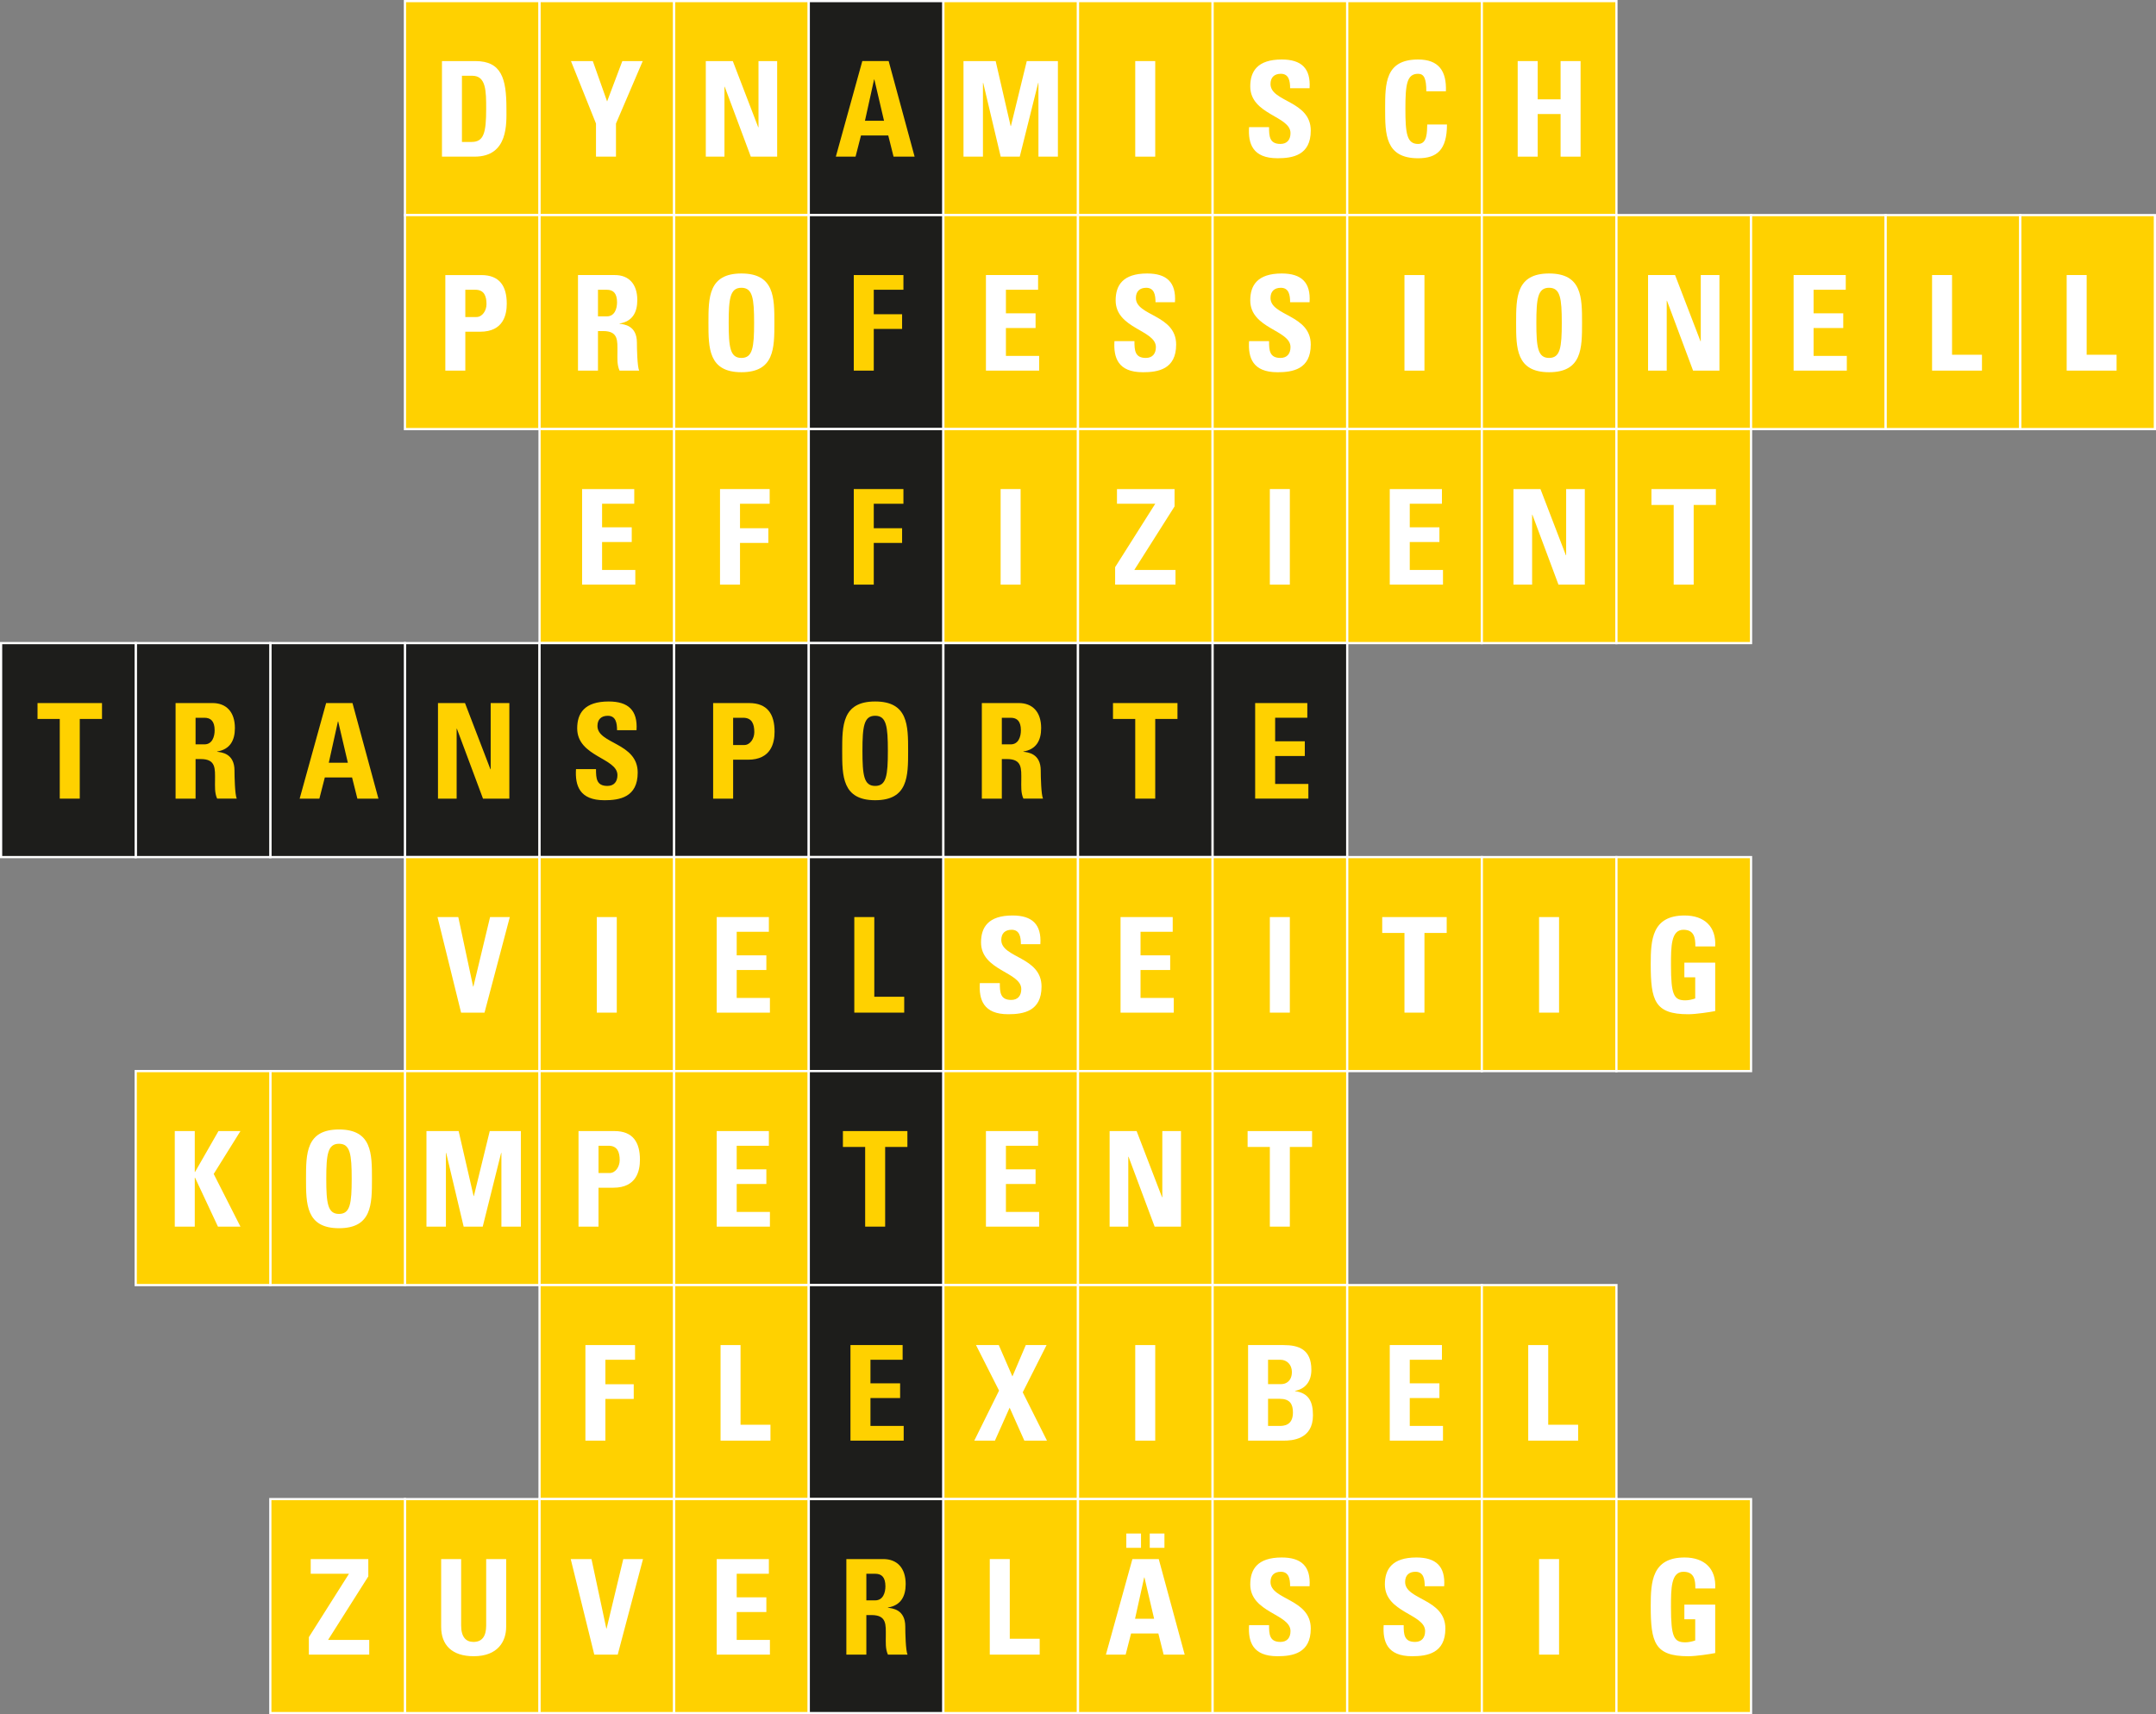
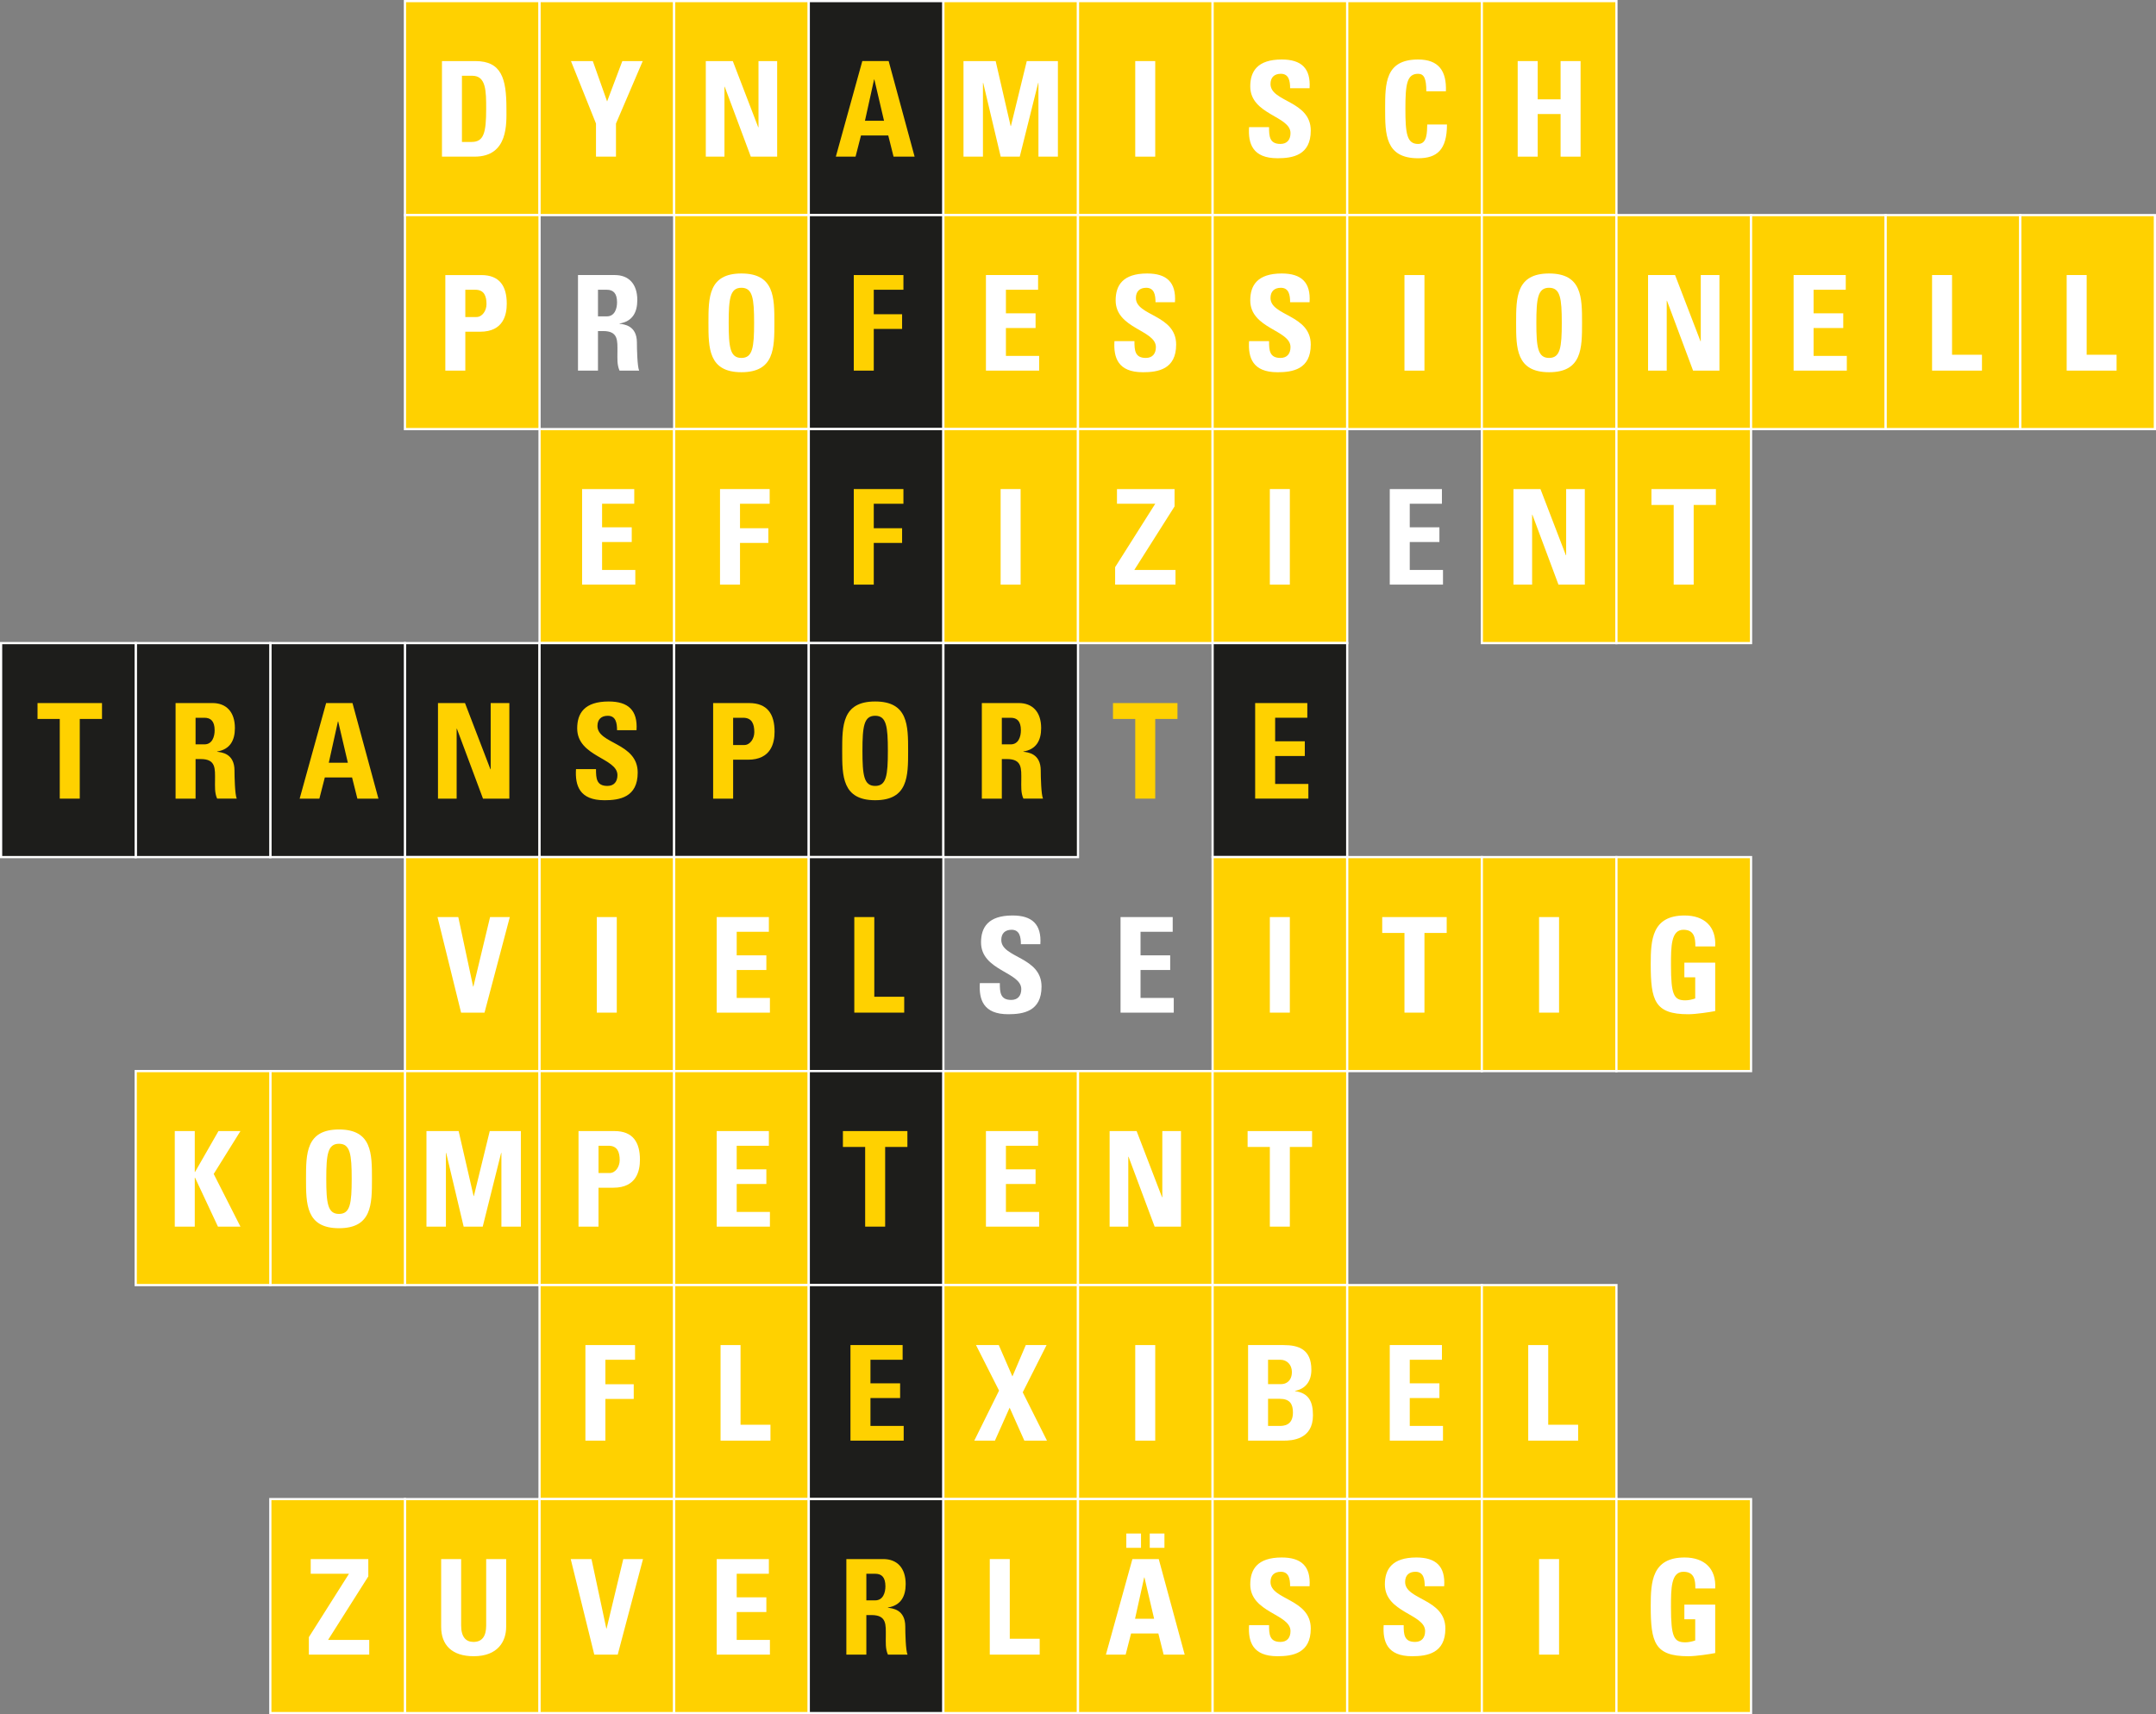
<svg xmlns="http://www.w3.org/2000/svg" id="Ebene_1" viewBox="0 0 1921.97 1528.52">
  <rect x="0" y="0" width="1921.97" height="1528.52" fill="#808080" stroke="none" />
  <defs>
    <style>.cls-1,.cls-2{stroke:#fff;stroke-miterlimit:10;stroke-width:1.97px;}.cls-1,.cls-3{fill:#ffd100;}.cls-2{fill:#1d1d1b;}.cls-4{fill:#fff;}.cls-4,.cls-3{stroke-width:0px;}</style>
  </defs>
  <rect class="cls-1" x="360.98" y=".98" width="120" height="190.82" />
  <rect class="cls-1" x="480.98" y=".98" width="120" height="190.82" />
  <rect class="cls-1" x="600.98" y=".98" width="120" height="190.82" />
  <rect class="cls-2" x="720.98" y=".98" width="120" height="190.82" />
  <rect class="cls-1" x="840.98" y=".98" width="120" height="190.82" />
  <rect class="cls-1" x="960.98" y=".98" width="120" height="190.82" />
  <rect class="cls-1" x="1080.98" y=".98" width="120" height="190.82" />
  <rect class="cls-1" x="1200.98" y=".98" width="120" height="190.82" />
  <rect class="cls-1" x="1320.98" y=".98" width="120" height="190.82" />
  <path class="cls-4" d="M393.98,54.46h29.74c23.37,0,27.74,15.58,27.74,42.14,0,13.1,2.01,43.08-28.44,43.08h-29.03V54.46ZM411.8,126.57h8.62c10.86,0,12.98-8.14,12.98-29.51,0-15.7,0-29.51-12.39-29.51h-9.21v59.01Z" />
  <path class="cls-4" d="M531.3,110.17l-22.31-55.71h19.47l12.75,36,13.57-36h18.18l-23.84,55.71v29.51h-17.82v-29.51Z" />
  <path class="cls-4" d="M629.18,139.67V54.46h24.08l22.66,59.01h.24v-59.01h16.64v85.22h-23.49l-23.25-62.32h-.24v62.32h-16.64Z" />
  <path class="cls-3" d="M745.11,139.67l23.6-85.22h23.49l23.13,85.22h-18.77l-4.72-18.88h-24.31l-4.84,18.88h-17.59ZM779.45,70.86h-.24l-8.14,36.82h17l-8.62-36.82Z" />
  <path class="cls-4" d="M858.91,139.67V54.46h28.68l13.34,57.95h.24l14.16-57.95h27.74v85.22h-17.35v-65.74h-.24l-16.41,65.74h-17l-15.58-65.74h-.24v65.74h-17.35Z" />
  <path class="cls-4" d="M1012.01,139.67V54.46h17.82v85.22h-17.82Z" />
  <path class="cls-4" d="M1138.74,141.09c-22.07,0-26.2-12.98-25.26-27.74h17.82c0,8.14.35,14.99,10.15,14.99,6.02,0,8.97-3.9,8.97-9.68,0-15.34-35.88-16.29-35.88-41.66,0-13.34,6.37-23.96,28.09-23.96,17.35,0,25.97,7.79,24.79,25.61h-17.35c0-6.37-1.06-12.86-8.26-12.86-5.78,0-9.21,3.19-9.21,9.09,0,16.17,35.88,14.75,35.88,41.55,0,22.07-16.17,24.67-29.74,24.67Z" />
  <path class="cls-4" d="M1234.78,97.07c0-22.54,0-44.02,29.39-44.02,18.18,0,25.49,10.03,24.79,28.33h-17.47c0-11.33-2.01-15.58-7.32-15.58-10.03,0-11.33,9.44-11.33,31.28s1.3,31.28,11.33,31.28c8.26,0,7.91-10.62,8.14-17.35h17.59c0,22.78-9.09,30.1-25.73,30.1-29.39,0-29.39-21.72-29.39-44.02Z" />
  <path class="cls-4" d="M1391.19,88.57v-34.11h17.82v85.22h-17.82v-38h-20.42v38h-17.82V54.46h17.82v34.11h20.42Z" />
  <rect class="cls-1" x="360.98" y="191.8" width="120" height="190.82" />
-   <rect class="cls-1" x="480.98" y="191.8" width="120" height="190.82" />
  <rect class="cls-1" x="600.98" y="191.8" width="120" height="190.82" />
  <rect class="cls-2" x="720.98" y="191.8" width="120" height="190.82" />
  <rect class="cls-1" x="840.98" y="191.8" width="120" height="190.82" />
  <rect class="cls-1" x="960.98" y="191.8" width="120" height="190.82" />
  <rect class="cls-1" x="1080.98" y="191.8" width="120" height="190.82" />
  <rect class="cls-1" x="1200.98" y="191.8" width="120" height="190.82" />
  <rect class="cls-1" x="1320.98" y="191.8" width="120" height="190.82" />
  <path class="cls-4" d="M396.99,245.28h32.1c16.29,0,22.66,9.91,22.66,25.49,0,9.68-2.83,25.02-23.72,25.02h-13.22v34.7h-17.82v-85.22ZM414.81,282.69h9.91c5.31,0,8.97-5.78,8.97-11.45,0-6.96-1.89-12.86-9.91-12.86h-8.97v24.31Z" />
  <path class="cls-4" d="M533.07,330.49h-17.82v-85.22h32.93c12.16,0,19.95,7.79,19.95,22.31,0,10.86-4.25,19-15.82,20.89v.24c3.9.47,15.46,1.42,15.46,16.76,0,5.43.35,21.48,2.01,25.02h-17.47c-2.36-5.19-1.89-10.98-1.89-16.52,0-10.15.94-18.77-12.75-18.77h-4.6v35.29ZM533.07,282.1h7.91c7.08,0,9.09-7.08,9.09-12.51,0-8.14-3.42-11.21-9.09-11.21h-7.91v23.72Z" />
  <path class="cls-4" d="M631.54,287.88c0-22.54,0-44.02,29.39-44.02s29.39,21.48,29.39,44.02,0,44.02-29.39,44.02-29.39-21.72-29.39-44.02ZM672.25,287.88c0-21.83-1.3-31.28-11.33-31.28s-11.33,9.44-11.33,31.28,1.3,31.28,11.33,31.28,11.33-9.44,11.33-31.28Z" />
  <path class="cls-3" d="M761.1,330.49v-85.22h44.26v13.1h-26.44v21.83h25.26v13.1h-25.26v37.18h-17.82Z" />
  <path class="cls-4" d="M878.91,330.49v-85.22h46.5v13.1h-28.68v21.01h26.44v13.1h-26.44v24.9h29.62v13.1h-47.45Z" />
  <path class="cls-4" d="M1018.74,331.91c-22.07,0-26.2-12.98-25.26-27.74h17.82c0,8.14.35,14.99,10.15,14.99,6.02,0,8.97-3.9,8.97-9.68,0-15.34-35.88-16.29-35.88-41.66,0-13.34,6.37-23.96,28.09-23.96,17.35,0,25.97,7.79,24.79,25.61h-17.35c0-6.37-1.06-12.86-8.26-12.86-5.78,0-9.21,3.19-9.21,9.09,0,16.17,35.88,14.75,35.88,41.55,0,22.07-16.17,24.67-29.74,24.67Z" />
  <path class="cls-4" d="M1138.74,331.91c-22.07,0-26.2-12.98-25.26-27.74h17.82c0,8.14.35,14.99,10.15,14.99,6.02,0,8.97-3.9,8.97-9.68,0-15.34-35.88-16.29-35.88-41.66,0-13.34,6.37-23.96,28.09-23.96,17.35,0,25.97,7.79,24.79,25.61h-17.35c0-6.37-1.06-12.86-8.26-12.86-5.78,0-9.21,3.19-9.21,9.09,0,16.17,35.88,14.75,35.88,41.55,0,22.07-16.17,24.67-29.74,24.67Z" />
  <path class="cls-4" d="M1252.01,330.49v-85.22h17.82v85.22h-17.82Z" />
  <path class="cls-4" d="M1351.54,287.88c0-22.54,0-44.02,29.39-44.02s29.39,21.48,29.39,44.02,0,44.02-29.39,44.02-29.39-21.72-29.39-44.02ZM1392.25,287.88c0-21.83-1.3-31.28-11.33-31.28s-11.33,9.44-11.33,31.28,1.3,31.28,11.33,31.28,11.33-9.44,11.33-31.28Z" />
  <rect class="cls-1" x="1440.98" y="191.8" width="120" height="190.82" />
  <path class="cls-4" d="M1469.17,330.49v-85.22h24.08l22.66,59.01h.24v-59.01h16.64v85.22h-23.49l-23.25-62.32h-.24v62.32h-16.64Z" />
  <rect class="cls-1" x="1560.98" y="191.8" width="120" height="190.82" />
  <path class="cls-4" d="M1598.91,330.49v-85.22h46.5v13.1h-28.68v21.01h26.44v13.1h-26.44v24.9h29.62v13.1h-47.45Z" />
  <rect class="cls-1" x="1680.98" y="191.8" width="120" height="190.82" />
  <path class="cls-4" d="M1722.34,330.49v-85.22h17.82v71.05h26.67v14.16h-44.5Z" />
  <rect class="cls-1" x="1800.98" y="191.8" width="120" height="190.82" />
  <path class="cls-4" d="M1842.34,330.49v-85.22h17.82v71.05h26.67v14.16h-44.5Z" />
  <rect class="cls-1" x="480.98" y="382.62" width="120" height="190.82" />
  <rect class="cls-1" x="600.98" y="382.62" width="120" height="190.82" />
  <rect class="cls-2" x="720.98" y="382.62" width="120" height="190.82" />
  <rect class="cls-1" x="840.98" y="382.62" width="120" height="190.82" />
  <rect class="cls-1" x="960.98" y="382.62" width="120" height="190.82" />
  <rect class="cls-1" x="1080.98" y="382.62" width="120" height="190.82" />
-   <rect class="cls-1" x="1200.98" y="382.62" width="120" height="190.82" />
  <rect class="cls-1" x="1320.98" y="382.62" width="120" height="190.82" />
  <path class="cls-4" d="M518.91,521.31v-85.22h46.5v13.1h-28.68v21.01h26.44v13.1h-26.44v24.9h29.62v13.1h-47.45Z" />
  <path class="cls-4" d="M641.86,521.31v-85.22h44.26v13.1h-26.44v21.83h25.26v13.1h-25.26v37.18h-17.82Z" />
  <path class="cls-3" d="M761.1,521.31v-85.22h44.26v13.1h-26.44v21.83h25.26v13.1h-25.26v37.18h-17.82Z" />
  <path class="cls-4" d="M892.01,521.31v-85.22h17.82v85.22h-17.82Z" />
  <path class="cls-4" d="M995.73,436.1h51.34v15.46l-35.88,56.65h36.71v13.1h-53.82v-15.58l35.76-56.53h-34.11v-13.1Z" />
  <path class="cls-4" d="M1132.01,521.31v-85.22h17.82v85.22h-17.82Z" />
  <path class="cls-4" d="M1238.91,521.31v-85.22h46.5v13.1h-28.68v21.01h26.44v13.1h-26.44v24.9h29.62v13.1h-47.45Z" />
  <path class="cls-4" d="M1349.17,521.31v-85.22h24.08l22.66,59.01h.24v-59.01h16.64v85.22h-23.49l-23.25-62.32h-.24v62.32h-16.64Z" />
  <rect class="cls-1" x="1440.98" y="382.62" width="120" height="190.82" />
  <path class="cls-4" d="M1529.66,436.1v14.16h-19.83v71.05h-17.82v-71.05h-19.83v-14.16h57.48Z" />
  <rect class="cls-2" x="360.98" y="573.44" width="120" height="190.82" />
  <rect class="cls-2" x="480.98" y="573.44" width="120" height="190.82" />
  <rect class="cls-2" x="600.98" y="573.44" width="120" height="190.82" />
  <rect class="cls-2" x="720.98" y="573.44" width="120" height="190.82" />
  <rect class="cls-2" x="840.98" y="573.44" width="120" height="190.82" />
-   <rect class="cls-2" x="960.98" y="573.44" width="120" height="190.82" />
  <rect class="cls-2" x="1080.98" y="573.44" width="120" height="190.82" />
  <path class="cls-3" d="M390.44,712.13v-85.22h24.08l22.66,59.01h.24v-59.01h16.64v85.22h-23.49l-23.25-62.32h-.24v62.32h-16.64Z" />
  <rect class="cls-2" x="240.98" y="573.44" width="120" height="190.82" />
  <path class="cls-3" d="M267.13,712.13l23.6-85.22h23.49l23.13,85.22h-18.77l-4.72-18.88h-24.31l-4.84,18.88h-17.59ZM301.48,643.32h-.24l-8.14,36.82h17l-8.62-36.82Z" />
  <rect class="cls-2" x="120.98" y="573.44" width="120" height="190.82" />
  <path class="cls-3" d="M174.34,712.13h-17.82v-85.22h32.93c12.16,0,19.95,7.79,19.95,22.31,0,10.86-4.25,19-15.82,20.89v.24c3.9.47,15.46,1.42,15.46,16.76,0,5.43.35,21.48,2.01,25.02h-17.47c-2.36-5.19-1.89-10.98-1.89-16.52,0-10.15.94-18.77-12.75-18.77h-4.6v35.29ZM174.34,663.74h7.91c7.08,0,9.09-7.08,9.09-12.51,0-8.14-3.42-11.21-9.09-11.21h-7.91v23.72Z" />
  <rect class="cls-2" x=".98" y="573.44" width="120" height="190.82" />
  <path class="cls-3" d="M90.93,626.92v14.16h-19.83v71.05h-17.82v-71.05h-19.83v-14.16h57.48Z" />
  <path class="cls-3" d="M538.74,713.55c-22.07,0-26.2-12.98-25.26-27.74h17.82c0,8.14.35,14.99,10.15,14.99,6.02,0,8.97-3.9,8.97-9.68,0-15.34-35.88-16.29-35.88-41.66,0-13.34,6.37-23.96,28.09-23.96,17.35,0,25.97,7.79,24.79,25.61h-17.35c0-6.37-1.06-12.86-8.26-12.86-5.78,0-9.21,3.19-9.21,9.09,0,16.17,35.88,14.75,35.88,41.55,0,22.07-16.17,24.67-29.74,24.67Z" />
  <path class="cls-3" d="M635.73,626.92h32.1c16.29,0,22.66,9.91,22.66,25.49,0,9.68-2.83,25.02-23.72,25.02h-13.22v34.7h-17.82v-85.22ZM653.55,664.33h9.91c5.31,0,8.97-5.78,8.97-11.45,0-6.96-1.89-12.86-9.91-12.86h-8.97v24.31Z" />
  <path class="cls-3" d="M750.77,669.52c0-22.54,0-44.02,29.39-44.02s29.39,21.48,29.39,44.02,0,44.02-29.39,44.02-29.39-21.72-29.39-44.02ZM791.49,669.52c0-21.83-1.3-31.28-11.33-31.28s-11.33,9.44-11.33,31.28,1.3,31.28,11.33,31.28,11.33-9.44,11.33-31.28Z" />
  <path class="cls-3" d="M893.08,712.13h-17.82v-85.22h32.93c12.16,0,19.95,7.79,19.95,22.31,0,10.86-4.25,19-15.82,20.89v.24c3.9.47,15.46,1.42,15.46,16.76,0,5.43.35,21.48,2.01,25.02h-17.47c-2.36-5.19-1.89-10.98-1.89-16.52,0-10.15.94-18.77-12.75-18.77h-4.6v35.29ZM893.08,663.74h7.91c7.08,0,9.09-7.08,9.09-12.51,0-8.14-3.42-11.21-9.09-11.21h-7.91v23.72Z" />
  <path class="cls-3" d="M1049.66,626.92v14.16h-19.83v71.05h-17.82v-71.05h-19.83v-14.16h57.48Z" />
  <path class="cls-3" d="M1118.91,712.13v-85.22h46.5v13.1h-28.68v21.01h26.44v13.1h-26.44v24.9h29.62v13.1h-47.45Z" />
  <rect class="cls-1" x="360.98" y="764.26" width="120" height="190.82" />
  <rect class="cls-1" x="480.98" y="764.26" width="120" height="190.82" />
  <rect class="cls-1" x="600.98" y="764.26" width="120" height="190.82" />
  <rect class="cls-2" x="720.98" y="764.26" width="120" height="190.82" />
-   <rect class="cls-1" x="840.98" y="764.26" width="120" height="190.82" />
-   <rect class="cls-1" x="960.98" y="764.26" width="120" height="190.82" />
  <rect class="cls-1" x="1080.98" y="764.26" width="120" height="190.82" />
  <rect class="cls-1" x="1200.98" y="764.26" width="120" height="190.82" />
  <rect class="cls-1" x="1320.98" y="764.26" width="120" height="190.82" />
  <path class="cls-4" d="M390.02,817.74h18.53l13.22,61.96h.24l14.87-61.96h17.59l-22.54,85.21h-20.89l-21.01-85.21Z" />
  <path class="cls-4" d="M532.01,902.95v-85.21h17.82v85.21h-17.82Z" />
  <path class="cls-4" d="M638.91,902.95v-85.21h46.5v13.1h-28.68v21.01h26.44v13.1h-26.44v24.9h29.62v13.1h-47.45Z" />
  <path class="cls-3" d="M761.57,902.95v-85.21h17.82v71.05h26.67v14.16h-44.5Z" />
  <path class="cls-4" d="M898.74,904.37c-22.07,0-26.2-12.98-25.26-27.74h17.82c0,8.14.35,14.99,10.15,14.99,6.02,0,8.97-3.9,8.97-9.68,0-15.34-35.88-16.29-35.88-41.66,0-13.34,6.37-23.96,28.09-23.96,17.35,0,25.97,7.79,24.79,25.61h-17.35c0-6.37-1.06-12.87-8.26-12.87-5.78,0-9.21,3.19-9.21,9.09,0,16.17,35.88,14.75,35.88,41.55,0,22.07-16.17,24.67-29.74,24.67Z" />
  <path class="cls-4" d="M998.91,902.95v-85.21h46.5v13.1h-28.68v21.01h26.44v13.1h-26.44v24.9h29.62v13.1h-47.45Z" />
  <path class="cls-4" d="M1132.01,902.95v-85.21h17.82v85.21h-17.82Z" />
  <path class="cls-4" d="M1289.66,817.74v14.16h-19.83v71.05h-17.82v-71.05h-19.83v-14.16h57.48Z" />
  <path class="cls-4" d="M1372.01,902.95v-85.21h17.82v85.21h-17.82Z" />
  <rect class="cls-1" x="1440.98" y="764.26" width="120" height="190.82" />
  <path class="cls-4" d="M1511.31,843.94c.12-7.91-1.18-14.87-10.62-14.87-11.09,0-11.09,14.99-11.09,31.51,0,26.67,2.6,31.4,12.75,31.4,2.95,0,6.14-.71,8.85-1.65v-18.88h-9.68v-13.1h27.5v43.2c-4.84.94-17,2.83-24.08,2.83-29.98,0-33.4-12.39-33.4-44.73,0-21.48,1.06-43.32,30.21-43.32,17.47,0,28.33,9.8,27.26,27.62h-17.7Z" />
  <rect class="cls-1" x="360.98" y="955.08" width="120" height="190.82" />
  <rect class="cls-1" x="480.98" y="955.08" width="120" height="190.82" />
  <rect class="cls-1" x="600.98" y="955.08" width="120" height="190.82" />
  <rect class="cls-2" x="720.98" y="955.08" width="120" height="190.82" />
  <rect class="cls-1" x="840.98" y="955.08" width="120" height="190.82" />
  <rect class="cls-1" x="960.98" y="955.08" width="120" height="190.82" />
  <rect class="cls-1" x="1080.98" y="955.08" width="120" height="190.82" />
  <path class="cls-4" d="M380.17,1093.77v-85.21h28.68l13.34,57.95h.24l14.16-57.95h27.74v85.21h-17.35v-65.74h-.24l-16.41,65.74h-17l-15.58-65.74h-.24v65.74h-17.35Z" />
  <rect class="cls-1" x="240.98" y="955.08" width="120" height="190.82" />
  <path class="cls-4" d="M272.8,1051.16c0-22.54,0-44.02,29.39-44.02s29.39,21.48,29.39,44.02,0,44.02-29.39,44.02-29.39-21.72-29.39-44.02ZM313.52,1051.16c0-21.83-1.3-31.28-11.33-31.28s-11.33,9.44-11.33,31.28,1.3,31.28,11.33,31.28,11.33-9.44,11.33-31.28Z" />
  <rect class="cls-1" x="120.98" y="955.08" width="120" height="190.82" />
  <path class="cls-4" d="M194.76,1008.56h19.59l-23.84,38.24,23.84,46.97h-20.06l-20.42-43.67h-.24v43.67h-17.82v-85.21h17.82v36.47h.24l20.89-36.47Z" />
  <path class="cls-4" d="M515.72,1008.56h32.1c16.29,0,22.66,9.91,22.66,25.49,0,9.68-2.83,25.02-23.72,25.02h-13.22v34.7h-17.82v-85.21ZM533.55,1045.97h9.91c5.31,0,8.97-5.78,8.97-11.45,0-6.96-1.89-12.87-9.91-12.87h-8.97v24.31Z" />
  <path class="cls-4" d="M638.91,1093.77v-85.21h46.5v13.1h-28.68v21.01h26.44v13.1h-26.44v24.9h29.62v13.1h-47.45Z" />
  <path class="cls-3" d="M808.9,1008.56v14.16h-19.83v71.05h-17.82v-71.05h-19.83v-14.16h57.48Z" />
  <path class="cls-4" d="M878.91,1093.77v-85.21h46.5v13.1h-28.68v21.01h26.44v13.1h-26.44v24.9h29.62v13.1h-47.45Z" />
  <path class="cls-4" d="M989.17,1093.77v-85.21h24.08l22.66,59.01h.24v-59.01h16.64v85.21h-23.49l-23.25-62.32h-.24v62.32h-16.64Z" />
  <path class="cls-4" d="M1169.66,1008.56v14.16h-19.83v71.05h-17.82v-71.05h-19.83v-14.16h57.48Z" />
  <rect class="cls-1" x="480.98" y="1145.9" width="120" height="190.82" />
  <rect class="cls-1" x="600.98" y="1145.9" width="120" height="190.82" />
  <rect class="cls-2" x="720.98" y="1145.9" width="120" height="190.82" />
  <rect class="cls-1" x="840.98" y="1145.9" width="120" height="190.82" />
  <rect class="cls-1" x="960.98" y="1145.9" width="120" height="190.82" />
  <rect class="cls-1" x="1080.98" y="1145.9" width="120" height="190.82" />
  <rect class="cls-1" x="1200.98" y="1145.9" width="120" height="190.82" />
  <rect class="cls-1" x="1320.98" y="1145.9" width="120" height="190.82" />
  <path class="cls-4" d="M521.86,1284.59v-85.21h44.26v13.1h-26.44v21.83h25.26v13.1h-25.26v37.18h-17.82Z" />
  <path class="cls-4" d="M642.34,1284.59v-85.21h17.82v71.05h26.67v14.16h-44.5Z" />
  <path class="cls-3" d="M758.15,1284.59v-85.21h46.5v13.1h-28.68v21.01h26.44v13.1h-26.44v24.9h29.62v13.1h-47.45Z" />
  <path class="cls-4" d="M870.06,1199.38h20.3l12.16,27.97,11.92-27.97h18.53l-21.25,42.13,21.6,43.08h-20.18l-13.1-29.39-13.1,29.39h-18.41l22.07-44.61-20.54-40.6Z" />
  <path class="cls-4" d="M1012.01,1284.59v-85.21h17.82v85.21h-17.82Z" />
  <path class="cls-4" d="M1112.6,1284.59v-85.21h31.63c13.57,0,24.79,3.89,24.79,22.07,0,9.8-4.84,16.88-14.52,18.77v.24c12.63,1.77,15.93,9.91,15.93,21.6,0,21.6-18.77,22.54-26.32,22.54h-31.51ZM1130.42,1234.19h11.92c3.9,0,9.32-2.6,9.32-10.86,0-6.26-4.25-10.86-10.27-10.86h-10.98v21.72ZM1130.42,1271.49h9.91c3.78,0,12.27-.12,12.27-12.04,0-7.55-2.83-12.16-11.8-12.16h-10.39v24.2Z" />
  <path class="cls-4" d="M1238.91,1284.59v-85.21h46.5v13.1h-28.68v21.01h26.44v13.1h-26.44v24.9h29.62v13.1h-47.45Z" />
  <path class="cls-4" d="M1362.34,1284.59v-85.21h17.82v71.05h26.67v14.16h-44.5Z" />
  <rect class="cls-1" x="360.98" y="1336.72" width="120" height="190.82" />
  <rect class="cls-1" x="480.98" y="1336.72" width="120" height="190.82" />
  <rect class="cls-1" x="600.98" y="1336.72" width="120" height="190.82" />
  <rect class="cls-2" x="720.98" y="1336.72" width="120" height="190.82" />
  <rect class="cls-1" x="840.98" y="1336.72" width="120" height="190.82" />
  <rect class="cls-1" x="960.98" y="1336.72" width="120" height="190.82" />
  <rect class="cls-1" x="1080.98" y="1336.72" width="120" height="190.82" />
  <rect class="cls-1" x="1200.98" y="1336.72" width="120" height="190.82" />
  <rect class="cls-1" x="1320.98" y="1336.72" width="120" height="190.82" />
  <path class="cls-4" d="M451.22,1390.2v60.43c0,12.75-7.2,26.2-28.92,26.2-19.59,0-29.03-10.15-29.03-26.2v-60.43h17.82v59.25c0,10.5,4.48,14.63,10.98,14.63,7.79,0,11.33-5.19,11.33-14.63v-59.25h17.82Z" />
  <rect class="cls-1" x="240.98" y="1336.72" width="120" height="190.82" />
  <path class="cls-4" d="M276.99,1390.2h51.34v15.46l-35.88,56.65h36.71v13.1h-53.82v-15.58l35.76-56.54h-34.11v-13.1Z" />
  <path class="cls-4" d="M508.76,1390.2h18.53l13.22,61.96h.24l14.87-61.96h17.59l-22.54,85.21h-20.89l-21.01-85.21Z" />
  <path class="cls-4" d="M638.91,1475.41v-85.21h46.5v13.1h-28.68v21.01h26.44v13.1h-26.44v24.9h29.62v13.1h-47.45Z" />
  <path class="cls-3" d="M772.31,1475.41h-17.82v-85.21h32.93c12.16,0,19.95,7.79,19.95,22.31,0,10.86-4.25,19-15.82,20.89v.24c3.9.47,15.46,1.42,15.46,16.76,0,5.43.35,21.48,2.01,25.02h-17.47c-2.36-5.19-1.89-10.98-1.89-16.52,0-10.15.94-18.77-12.75-18.77h-4.6v35.29ZM772.31,1427.02h7.91c7.08,0,9.09-7.08,9.09-12.51,0-8.14-3.42-11.21-9.09-11.21h-7.91v23.72Z" />
  <path class="cls-4" d="M882.34,1475.41v-85.21h17.82v71.05h26.67v14.16h-44.5Z" />
  <path class="cls-4" d="M985.87,1475.41l23.61-85.21h23.49l23.13,85.21h-18.77l-4.72-18.88h-24.31l-4.84,18.88h-17.59ZM1017.15,1367.42v12.75h-13.1v-12.75h13.1ZM1020.22,1406.6h-.24l-8.14,36.82h17l-8.62-36.82ZM1038.04,1367.42v12.75h-13.1v-12.75h13.1Z" />
  <path class="cls-4" d="M1138.74,1476.83c-22.07,0-26.2-12.98-25.26-27.74h17.82c0,8.14.35,14.99,10.15,14.99,6.02,0,8.97-3.89,8.97-9.68,0-15.34-35.88-16.29-35.88-41.66,0-13.34,6.37-23.96,28.09-23.96,17.35,0,25.97,7.79,24.79,25.61h-17.35c0-6.37-1.06-12.87-8.26-12.87-5.78,0-9.21,3.19-9.21,9.09,0,16.17,35.88,14.75,35.88,41.55,0,22.07-16.17,24.67-29.74,24.67Z" />
  <path class="cls-4" d="M1258.74,1476.83c-22.07,0-26.2-12.98-25.26-27.74h17.82c0,8.14.35,14.99,10.15,14.99,6.02,0,8.97-3.89,8.97-9.68,0-15.34-35.88-16.29-35.88-41.66,0-13.34,6.37-23.96,28.09-23.96,17.35,0,25.97,7.79,24.79,25.61h-17.35c0-6.37-1.06-12.87-8.26-12.87-5.78,0-9.21,3.19-9.21,9.09,0,16.17,35.88,14.75,35.88,41.55,0,22.07-16.17,24.67-29.74,24.67Z" />
  <path class="cls-4" d="M1372.01,1475.41v-85.21h17.82v85.21h-17.82Z" />
  <rect class="cls-1" x="1440.98" y="1336.72" width="120" height="190.82" />
  <path class="cls-4" d="M1511.31,1416.4c.12-7.91-1.18-14.87-10.62-14.87-11.09,0-11.09,14.99-11.09,31.51,0,26.67,2.6,31.4,12.75,31.4,2.95,0,6.14-.71,8.85-1.65v-18.88h-9.68v-13.1h27.5v43.2c-4.84.94-17,2.83-24.08,2.83-29.98,0-33.4-12.39-33.4-44.73,0-21.48,1.06-43.32,30.21-43.32,17.47,0,28.33,9.8,27.26,27.62h-17.7Z" />
</svg>